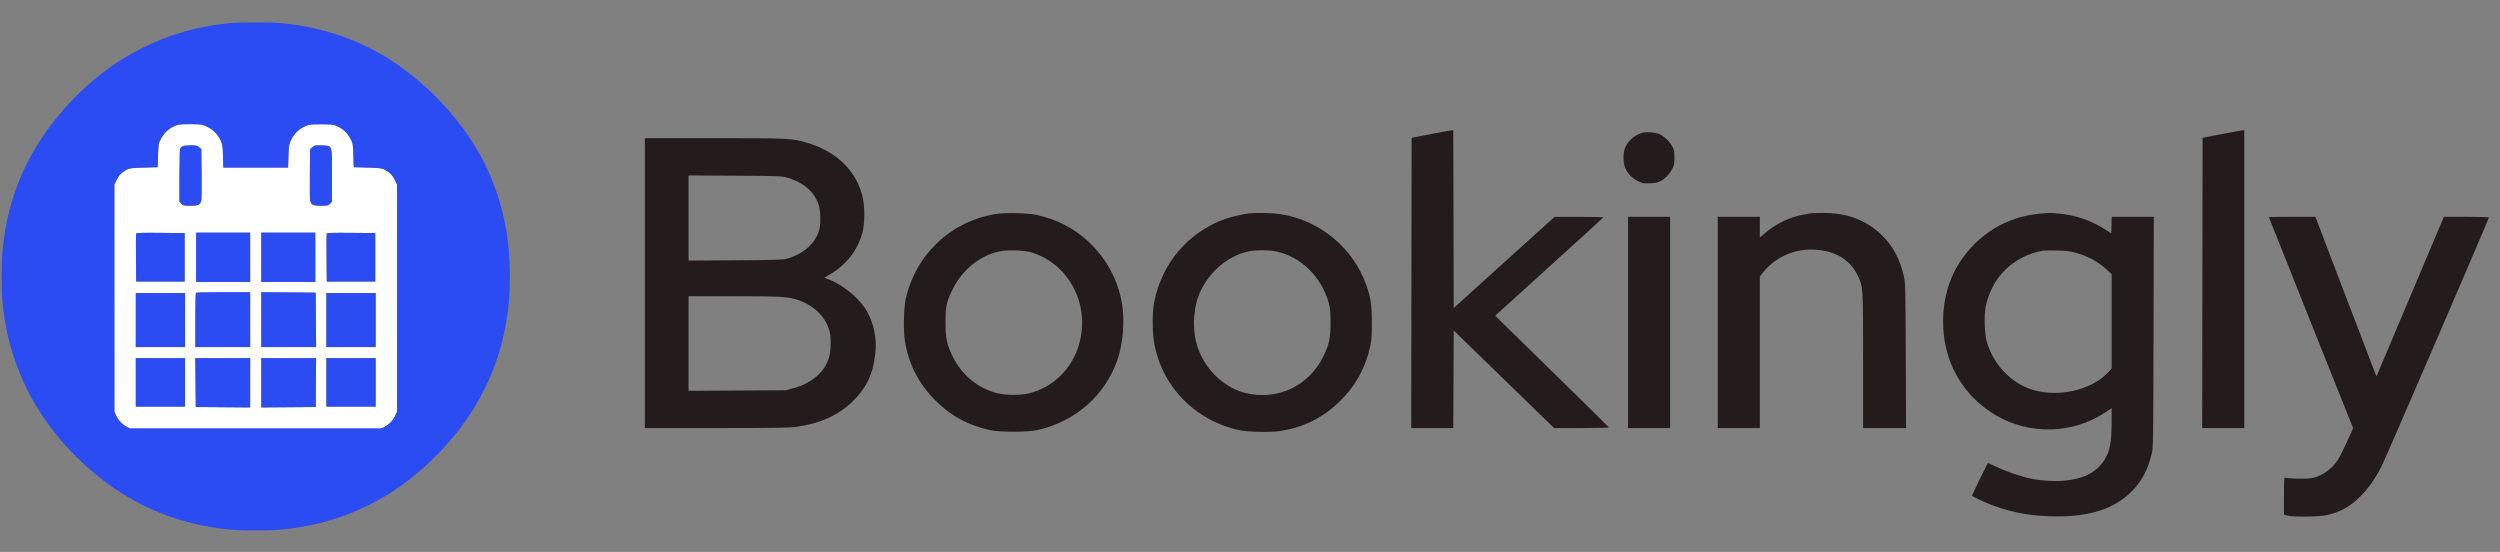
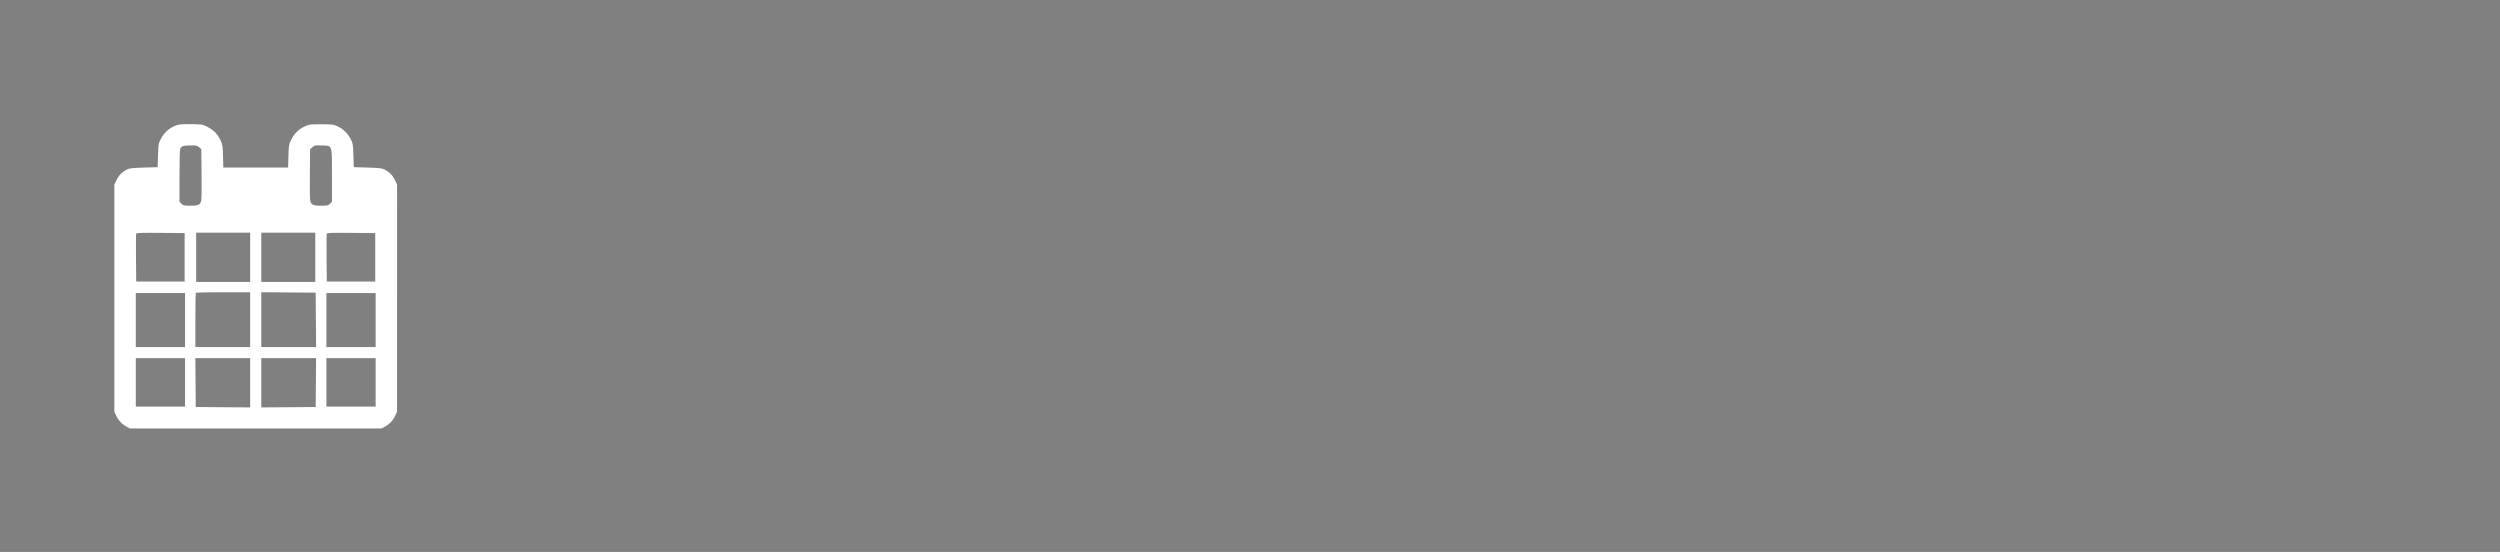
<svg xmlns="http://www.w3.org/2000/svg" width="3148" height="695" viewBox="0 0 3148 695" version="1.1">
  <rect x="0" y="0" width="3148" height="695" fill="#808080" stroke="none" />
  <path d="M 224.718 157.045 C 215.461 159.339, 207.631 165.497, 202.944 174.166 C 199.578 180.394, 199.512 180.751, 199.010 195.500 L 198.500 210.500 181 211.013 C 166.556 211.436, 162.889 211.850, 160 213.381 C 153.244 216.962, 150.143 220.027, 147.085 226.146 L 144 232.319 144.010 375.410 L 144.020 518.500 146.358 523.521 C 149.114 529.439, 153.633 534.222, 159.366 537.289 L 163.500 539.500 322 539.500 L 480.500 539.500 484.634 537.289 C 490.367 534.222, 494.886 529.439, 497.642 523.521 L 499.980 518.500 499.990 375.410 L 500 232.319 496.915 226.146 C 493.857 220.027, 490.756 216.962, 484 213.381 C 481.111 211.850, 477.444 211.436, 463 211.013 L 445.500 210.500 444.990 195.500 C 444.488 180.751, 444.422 180.394, 441.056 174.166 C 437.283 167.187, 431.931 162.233, 424.420 158.769 C 419.998 156.730, 417.981 156.500, 404.500 156.500 C 390.076 156.500, 389.260 156.611, 383.253 159.385 C 375.795 162.830, 369.868 168.888, 366.193 176.825 C 363.830 181.927, 363.525 183.939, 363.171 196.750 L 362.778 211 322 211 L 281.222 211 280.829 196.750 C 280.476 183.978, 280.166 181.917, 277.833 176.880 C 274.184 169.003, 268.889 163.563, 261.167 159.760 C 254.819 156.633, 254.017 156.492, 241.525 156.303 C 234.361 156.195, 226.798 156.529, 224.718 157.045 M 230.315 184.007 C 229.114 184.491, 227.651 185.783, 227.065 186.878 C 226.374 188.170, 226 200.317, 226 221.480 L 226 254.091 228.455 256.545 C 230.699 258.790, 231.684 259, 239.955 259 C 250.170 259, 252.389 257.821, 253.498 251.806 C 253.833 249.988, 253.971 234.848, 253.804 218.162 L 253.500 187.824 250.694 185.412 C 248.236 183.299, 246.936 183.008, 240.194 183.063 C 235.962 183.098, 231.517 183.523, 230.315 184.007 M 393.414 185.319 L 390.500 187.824 390.196 218.162 C 390.029 234.848, 390.167 249.988, 390.502 251.806 C 391.611 257.821, 393.830 259, 404.045 259 C 412.316 259, 413.301 258.790, 415.545 256.545 L 418 254.091 418 221.156 C 418 181.184, 418.837 183.679, 405.253 183.157 C 396.920 182.836, 396.136 182.979, 393.414 185.319 M 171.459 294.247 C 171.189 294.949, 171.089 308.793, 171.235 325.012 L 171.500 354.500 202 354.500 L 232.500 354.500 232.500 324 L 232.500 293.500 202.224 293.235 C 178.400 293.027, 171.844 293.243, 171.459 294.247 M 247 324 L 247 355 281 355 L 315 355 315 324 L 315 293 281 293 L 247 293 247 324 M 329 324 L 329 355 363 355 L 397 355 397 324 L 397 293 363 293 L 329 293 329 324 M 411.459 294.247 C 411.189 294.949, 411.089 308.793, 411.235 325.012 L 411.500 354.500 442 354.500 L 472.500 354.500 472.500 324 L 472.500 293.500 442.224 293.235 C 418.400 293.027, 411.844 293.243, 411.459 294.247 M 246.667 368.667 C 246.300 369.033, 246 384.558, 246 403.167 L 246 437 280.500 437 L 315 437 315 402.500 L 315 368 281.167 368 C 262.558 368, 247.033 368.300, 246.667 368.667 M 329 402.487 L 329 437 363.513 437 L 398.026 437 397.763 402.750 L 397.500 368.500 363.250 368.237 L 329 367.974 329 402.487 M 171 403 L 171 437 202 437 L 233 437 233 403 L 233 369 202 369 L 171 369 171 403 M 411 403 L 411 437 442 437 L 473 437 473 403 L 473 369 442 369 L 411 369 411 403 M 171 481.500 L 171 512 202 512 L 233 512 233 481.500 L 233 451 202 451 L 171 451 171 481.500 M 246.236 481.750 L 246.500 512.500 280.750 512.763 L 315 513.026 315 482.013 L 315 451 280.486 451 L 245.971 451 246.236 481.750 M 329 482.013 L 329 513.026 363.250 512.763 L 397.500 512.500 397.764 481.750 L 398.029 451 363.514 451 L 329 451 329 482.013 M 411 481.500 L 411 512 442 512 L 473 512 473 481.500 L 473 451 442 451 L 411 451 411 481.500" stroke="none" fill="#ffffff" fill-rule="evenodd" />
-   <path d="M 289.500 29.106 C 209.790 36.508, 139.014 72.453, 84.043 133.453 C 35.314 187.524, 9.475 246.080, 3.049 317 C 1.711 331.765, 1.722 364.081, 3.070 379.500 C 10.821 468.161, 54.453 546.091, 128.678 603.842 C 175.550 640.311, 230.094 661.521, 291 666.965 C 305.776 668.286, 338.224 668.286, 353 666.965 C 413.906 661.521, 468.450 640.311, 515.322 603.842 C 582.040 551.932, 624.748 482.643, 637.424 405.746 C 640.891 384.716, 641.993 370.784, 641.993 348 C 641.993 299.093, 633.579 257.874, 615.063 216.080 C 588.613 156.375, 534.619 98.461, 474.420 65.227 C 438.469 45.380, 396.755 32.946, 353 29.035 C 339.686 27.845, 302.635 27.886, 289.500 29.106 M 224.718 157.045 C 215.461 159.339, 207.631 165.497, 202.944 174.166 C 199.578 180.394, 199.512 180.751, 199.010 195.500 L 198.500 210.500 181 211.013 C 166.556 211.436, 162.889 211.850, 160 213.381 C 153.244 216.962, 150.143 220.027, 147.085 226.146 L 144 232.319 144.010 375.410 L 144.020 518.500 146.358 523.521 C 149.114 529.439, 153.633 534.222, 159.366 537.289 L 163.500 539.500 322 539.500 L 480.500 539.500 484.634 537.289 C 490.367 534.222, 494.886 529.439, 497.642 523.521 L 499.980 518.500 499.990 375.410 L 500 232.319 496.915 226.146 C 493.857 220.027, 490.756 216.962, 484 213.381 C 481.111 211.850, 477.444 211.436, 463 211.013 L 445.500 210.500 444.990 195.500 C 444.488 180.751, 444.422 180.394, 441.056 174.166 C 437.283 167.187, 431.931 162.233, 424.420 158.769 C 419.998 156.730, 417.981 156.500, 404.500 156.500 C 390.076 156.500, 389.260 156.611, 383.253 159.385 C 375.795 162.830, 369.868 168.888, 366.193 176.825 C 363.830 181.927, 363.525 183.939, 363.171 196.750 L 362.778 211 322 211 L 281.222 211 280.829 196.750 C 280.476 183.978, 280.166 181.917, 277.833 176.880 C 274.184 169.003, 268.889 163.563, 261.167 159.760 C 254.819 156.633, 254.017 156.492, 241.525 156.303 C 234.361 156.195, 226.798 156.529, 224.718 157.045 M 230.315 184.007 C 229.114 184.491, 227.651 185.783, 227.065 186.878 C 226.374 188.170, 226 200.317, 226 221.480 L 226 254.091 228.455 256.545 C 230.699 258.790, 231.684 259, 239.955 259 C 250.170 259, 252.389 257.821, 253.498 251.806 C 253.833 249.988, 253.971 234.848, 253.804 218.162 L 253.500 187.824 250.694 185.412 C 248.236 183.299, 246.936 183.008, 240.194 183.063 C 235.962 183.098, 231.517 183.523, 230.315 184.007 M 393.414 185.319 L 390.500 187.824 390.196 218.162 C 390.029 234.848, 390.167 249.988, 390.502 251.806 C 391.611 257.821, 393.830 259, 404.045 259 C 412.316 259, 413.301 258.790, 415.545 256.545 L 418 254.091 418 221.156 C 418 181.184, 418.837 183.679, 405.253 183.157 C 396.920 182.836, 396.136 182.979, 393.414 185.319 M 171.459 294.247 C 171.189 294.949, 171.089 308.793, 171.235 325.012 L 171.500 354.500 202 354.500 L 232.500 354.500 232.500 324 L 232.500 293.500 202.224 293.235 C 178.400 293.027, 171.844 293.243, 171.459 294.247 M 247 324 L 247 355 281 355 L 315 355 315 324 L 315 293 281 293 L 247 293 247 324 M 329 324 L 329 355 363 355 L 397 355 397 324 L 397 293 363 293 L 329 293 329 324 M 411.459 294.247 C 411.189 294.949, 411.089 308.793, 411.235 325.012 L 411.500 354.500 442 354.500 L 472.500 354.500 472.500 324 L 472.500 293.500 442.224 293.235 C 418.400 293.027, 411.844 293.243, 411.459 294.247 M 246.667 368.667 C 246.300 369.033, 246 384.558, 246 403.167 L 246 437 280.500 437 L 315 437 315 402.500 L 315 368 281.167 368 C 262.558 368, 247.033 368.300, 246.667 368.667 M 329 402.487 L 329 437 363.513 437 L 398.026 437 397.763 402.750 L 397.500 368.500 363.250 368.237 L 329 367.974 329 402.487 M 171 403 L 171 437 202 437 L 233 437 233 403 L 233 369 202 369 L 171 369 171 403 M 411 403 L 411 437 442 437 L 473 437 473 403 L 473 369 442 369 L 411 369 411 403 M 171 481.500 L 171 512 202 512 L 233 512 233 481.500 L 233 451 202 451 L 171 451 171 481.500 M 246.236 481.750 L 246.500 512.500 280.750 512.763 L 315 513.026 315 482.013 L 315 451 280.486 451 L 245.971 451 246.236 481.750 M 329 482.013 L 329 513.026 363.250 512.763 L 397.500 512.500 397.764 481.750 L 398.029 451 363.514 451 L 329 451 329 482.013 M 411 481.500 L 411 512 442 512 L 473 512 473 481.500 L 473 451 442 451 L 411 451 411 481.500" stroke="none" fill="#2c4cf3" fill-rule="evenodd" />
-   <path d="M 1801.500 168.883 L 1777.500 173.541 1777.247 356.271 L 1776.995 539 1803.490 539 L 1829.985 539 1830.242 477.554 L 1830.500 416.109 1893.699 477.554 L 1956.898 539 1991.532 539 C 2010.640 539, 2026.017 538.612, 2025.833 538.134 C 2025.650 537.658, 1993.402 505.863, 1954.171 467.480 L 1882.842 397.691 1886.171 394.461 C 1888.002 392.684, 1918.525 365.007, 1954 332.955 C 1989.475 300.903, 2018.650 274.301, 2018.833 273.840 C 2019.017 273.378, 2005.292 273.021, 1988.333 273.047 L 1957.500 273.094 1894 330.494 L 1830.500 387.894 1830.246 275.947 L 1829.991 164 1827.746 164.113 C 1826.511 164.175, 1814.700 166.321, 1801.500 168.883 M 2797.500 168.856 L 2773.500 173.513 2773.247 356.256 L 2772.995 539 2799.497 539 L 2826 539 2826 351.500 L 2826 164 2823.750 164.099 C 2822.512 164.154, 2810.700 166.295, 2797.500 168.856 M 2069.344 166.991 C 2060.098 168.932, 2051.144 176.011, 2046.813 184.805 C 2043.514 191.502, 2043.485 205.439, 2046.755 212.076 C 2050.371 219.415, 2055.509 224.633, 2062.514 228.082 C 2068.580 231.068, 2069.442 231.222, 2077.722 230.803 C 2084.190 230.475, 2087.630 229.774, 2090.791 228.138 C 2096.571 225.147, 2102.348 219.191, 2105.681 212.784 C 2108.086 208.163, 2108.431 206.370, 2108.431 198.500 C 2108.431 190.731, 2108.072 188.811, 2105.805 184.460 C 2102.676 178.454, 2095.461 171.531, 2089.676 168.982 C 2084.604 166.748, 2074.988 165.807, 2069.344 166.991 M 812 356.500 L 812 539 901.449 539 C 975.060 539, 992.898 538.736, 1002.199 537.507 C 1032.353 533.523, 1055.569 523.113, 1073.579 505.500 C 1091.162 488.304, 1099.422 470.868, 1102.162 445.166 C 1104.189 426.149, 1100.592 407.886, 1091.694 392.021 C 1083.079 376.660, 1062.618 359.343, 1044.846 352.370 L 1038.049 349.703 1045.274 345.436 C 1065.987 333.204, 1080.148 314.833, 1086.079 292.500 C 1088.864 282.010, 1089.093 261.300, 1086.553 249.500 C 1079.332 215.947, 1053.592 190.567, 1015.624 179.564 C 997.003 174.168, 993.488 174, 899.122 174 L 812 174 812 356.500 M 867 274.499 L 867 328.102 926.250 327.740 C 979.240 327.415, 986.134 327.191, 991.500 325.613 C 1012.875 319.330, 1027.928 305.288, 1031.939 287.888 C 1033.380 281.638, 1033.213 266.385, 1031.639 260.500 C 1026.916 242.848, 1012.468 229.688, 991.300 223.759 C 983.761 221.647, 981.549 221.563, 925.250 221.235 L 867 220.896 867 274.499 M 1253.668 269.499 C 1197.134 278.733, 1153.067 320.387, 1140.467 376.500 C 1138.018 387.410, 1137.386 416.265, 1139.329 428.509 C 1143.970 457.763, 1155.853 481.610, 1176.279 502.662 C 1195.948 522.934, 1219.089 535.702, 1247 541.679 C 1259.121 544.276, 1293.886 544.270, 1305.768 541.670 C 1353.430 531.241, 1391.072 498.507, 1406.853 453.763 C 1414.231 432.844, 1416.585 403.133, 1412.617 381 C 1407.382 351.792, 1392.971 325.351, 1371.049 304.728 C 1352.722 287.487, 1330.967 276.230, 1304.981 270.541 C 1294.342 268.212, 1265.175 267.619, 1253.668 269.499 M 1573 268.682 C 1566.043 269.400, 1549.510 273.220, 1542.581 275.709 C 1496.224 292.362, 1462.915 331.474, 1453.339 380.500 C 1450.730 393.854, 1450.972 421.082, 1453.819 434.500 C 1456.595 447.590, 1459.211 455.476, 1464.499 466.710 C 1481.982 503.846, 1516.744 531.522, 1558 541.152 C 1570.263 544.015, 1599 544.815, 1612.517 542.670 C 1641.258 538.110, 1665.030 526.415, 1685.672 506.681 C 1706.570 486.703, 1719.388 463.684, 1725.619 434.947 C 1727.046 428.369, 1727.456 422.074, 1727.476 406.500 C 1727.502 384.791, 1725.924 374.261, 1720.292 358.581 C 1703.336 311.370, 1661.309 276.919, 1611.683 269.550 C 1602.300 268.157, 1582.404 267.710, 1573 268.682 M 2281 268.526 C 2280.175 268.688, 2276.125 269.368, 2272 270.038 C 2255.029 272.794, 2237.545 280.951, 2223.650 292.596 L 2216 299.007 2216 286.004 L 2216 273 2189.500 273 L 2163 273 2163 406 L 2163 539 2189.500 539 L 2216 539 2216 443.590 L 2216 348.180 2219.849 343.311 C 2236.821 321.839, 2264.076 311.133, 2292 314.968 C 2314.519 318.061, 2330.458 328.760, 2338.978 346.500 C 2346.170 361.477, 2346 358.877, 2346 453.947 L 2346 539 2373.066 539 L 2400.132 539 2399.736 447.750 C 2399.354 359.506, 2399.272 356.204, 2397.253 347.500 C 2392.057 325.104, 2383.199 308.985, 2368.370 294.940 C 2349.054 276.645, 2324.795 267.837, 2294.500 268.120 C 2287.900 268.182, 2281.825 268.364, 2281 268.526 M 2568.500 269.022 C 2526.315 272.893, 2490.132 295.152, 2466.808 331.581 C 2441.005 371.883, 2439.908 431.677, 2464.204 473.500 C 2476.366 494.435, 2491.911 510.213, 2512.500 522.521 C 2555.323 548.120, 2610.512 546.657, 2651.750 518.831 L 2659 513.939 2658.965 532.220 C 2658.916 557.692, 2656.438 569.690, 2648.985 580.521 C 2638.934 595.130, 2623.629 602.841, 2599.993 605.204 C 2587.086 606.495, 2570.488 605.448, 2556 602.430 C 2544.784 600.094, 2525.823 593.540, 2514.121 587.954 C 2508.413 585.229, 2503.546 583, 2503.306 583 C 2502.684 583, 2482.711 624.051, 2483.142 624.443 C 2484.631 625.795, 2501.354 633.445, 2509.500 636.500 C 2534.276 645.793, 2560.638 650.273, 2590.500 650.264 C 2633.213 650.253, 2663.030 640.153, 2684.613 618.386 C 2696.639 606.257, 2704.462 591.580, 2709.279 572.107 C 2711.394 563.558, 2711.410 562.524, 2711.733 418.250 L 2712.058 273 2685.563 273 L 2659.068 273 2658.784 283.408 L 2658.500 293.815 2649.277 288.019 C 2632.351 277.381, 2613.287 270.921, 2593.200 269.016 C 2581.632 267.919, 2580.508 267.920, 2568.500 269.022 M 2050 406 L 2050 539 2076.500 539 L 2103 539 2103 406 L 2103 273 2076.500 273 L 2050 273 2050 406 M 2857 273.498 C 2857 273.772, 2880.863 333.656, 2910.029 406.572 L 2963.058 539.147 2955.362 556.176 C 2951.130 565.542, 2946.012 575.746, 2943.988 578.852 C 2936.272 590.696, 2923.922 599.415, 2911.065 602.095 C 2905.331 603.291, 2881.100 602.855, 2877.750 601.496 C 2876.113 600.832, 2876 602.305, 2876 624.354 L 2876 647.923 2880.250 649.171 C 2887.074 651.174, 2919.694 650.902, 2929.300 648.762 C 2947.069 644.802, 2958.968 638.219, 2972.085 625.092 C 2982.410 614.759, 2990.802 602.867, 2998.902 587.092 C 3003.742 577.666, 3134 275.711, 3134 273.918 C 3134 273.382, 3122.189 273, 3105.662 273 L 3077.323 273 3034.912 373.435 L 2992.500 473.869 2990.915 470.185 C 2990.044 468.158, 2972.735 422.962, 2952.451 369.750 L 2915.571 273 2886.286 273 C 2870.179 273, 2857 273.224, 2857 273.498 M 1259 316.432 C 1233.540 321.785, 1211.273 339.958, 1199.047 365.362 C 1191.647 380.737, 1190.489 386.359, 1190.570 406.500 C 1190.651 426.747, 1192.208 433.906, 1199.919 449.500 C 1211.196 472.306, 1231.405 488.877, 1255.500 495.079 C 1265.897 497.755, 1284.280 497.957, 1294.806 495.511 C 1325.662 488.343, 1350.235 464.388, 1358.934 432.995 C 1372.653 383.490, 1346.571 333.024, 1299.500 317.995 C 1290.617 315.158, 1269.023 314.325, 1259 316.432 M 1572.500 316.479 C 1547.251 322.035, 1524.986 340.018, 1512.513 364.930 C 1503.012 383.907, 1500.733 410.281, 1506.675 432.500 C 1514.578 462.054, 1539.173 487.289, 1567.138 494.536 C 1607.807 505.074, 1647.983 486.462, 1666.510 448.500 C 1673.757 433.650, 1675.485 425.409, 1675.424 406 C 1675.379 392.198, 1675.011 388.192, 1673.170 381.500 C 1664.115 348.593, 1637.952 323.028, 1606.729 316.579 C 1597.568 314.687, 1580.867 314.638, 1572.500 316.479 M 2572 315.635 C 2534.911 322.728, 2507.880 349.280, 2500.458 385.909 C 2498.117 397.463, 2498.859 420.328, 2501.914 430.821 C 2509.563 457.085, 2529.784 479.601, 2554.167 489.004 C 2587.543 501.875, 2633.366 492.368, 2655.376 468.006 L 2659 463.994 2659 404.605 L 2659 345.215 2653.170 339.818 C 2641.889 329.374, 2628.594 322.218, 2612.408 317.879 C 2606.404 316.269, 2600.890 315.687, 2589.500 315.458 C 2581.250 315.292, 2573.375 315.372, 2572 315.635 M 867 432.562 L 867 492.125 928.250 491.767 L 989.500 491.409 999.239 488.765 C 1022.788 482.371, 1038.885 468.201, 1044.145 449.234 C 1046.413 441.052, 1046.616 424.903, 1044.547 417.131 C 1039.784 399.234, 1025.427 384.895, 1005.275 377.907 C 992.681 373.540, 983.898 373.012, 923.750 373.006 L 867 373 867 432.562" stroke="none" fill="#241c1c" fill-rule="evenodd" />
</svg>